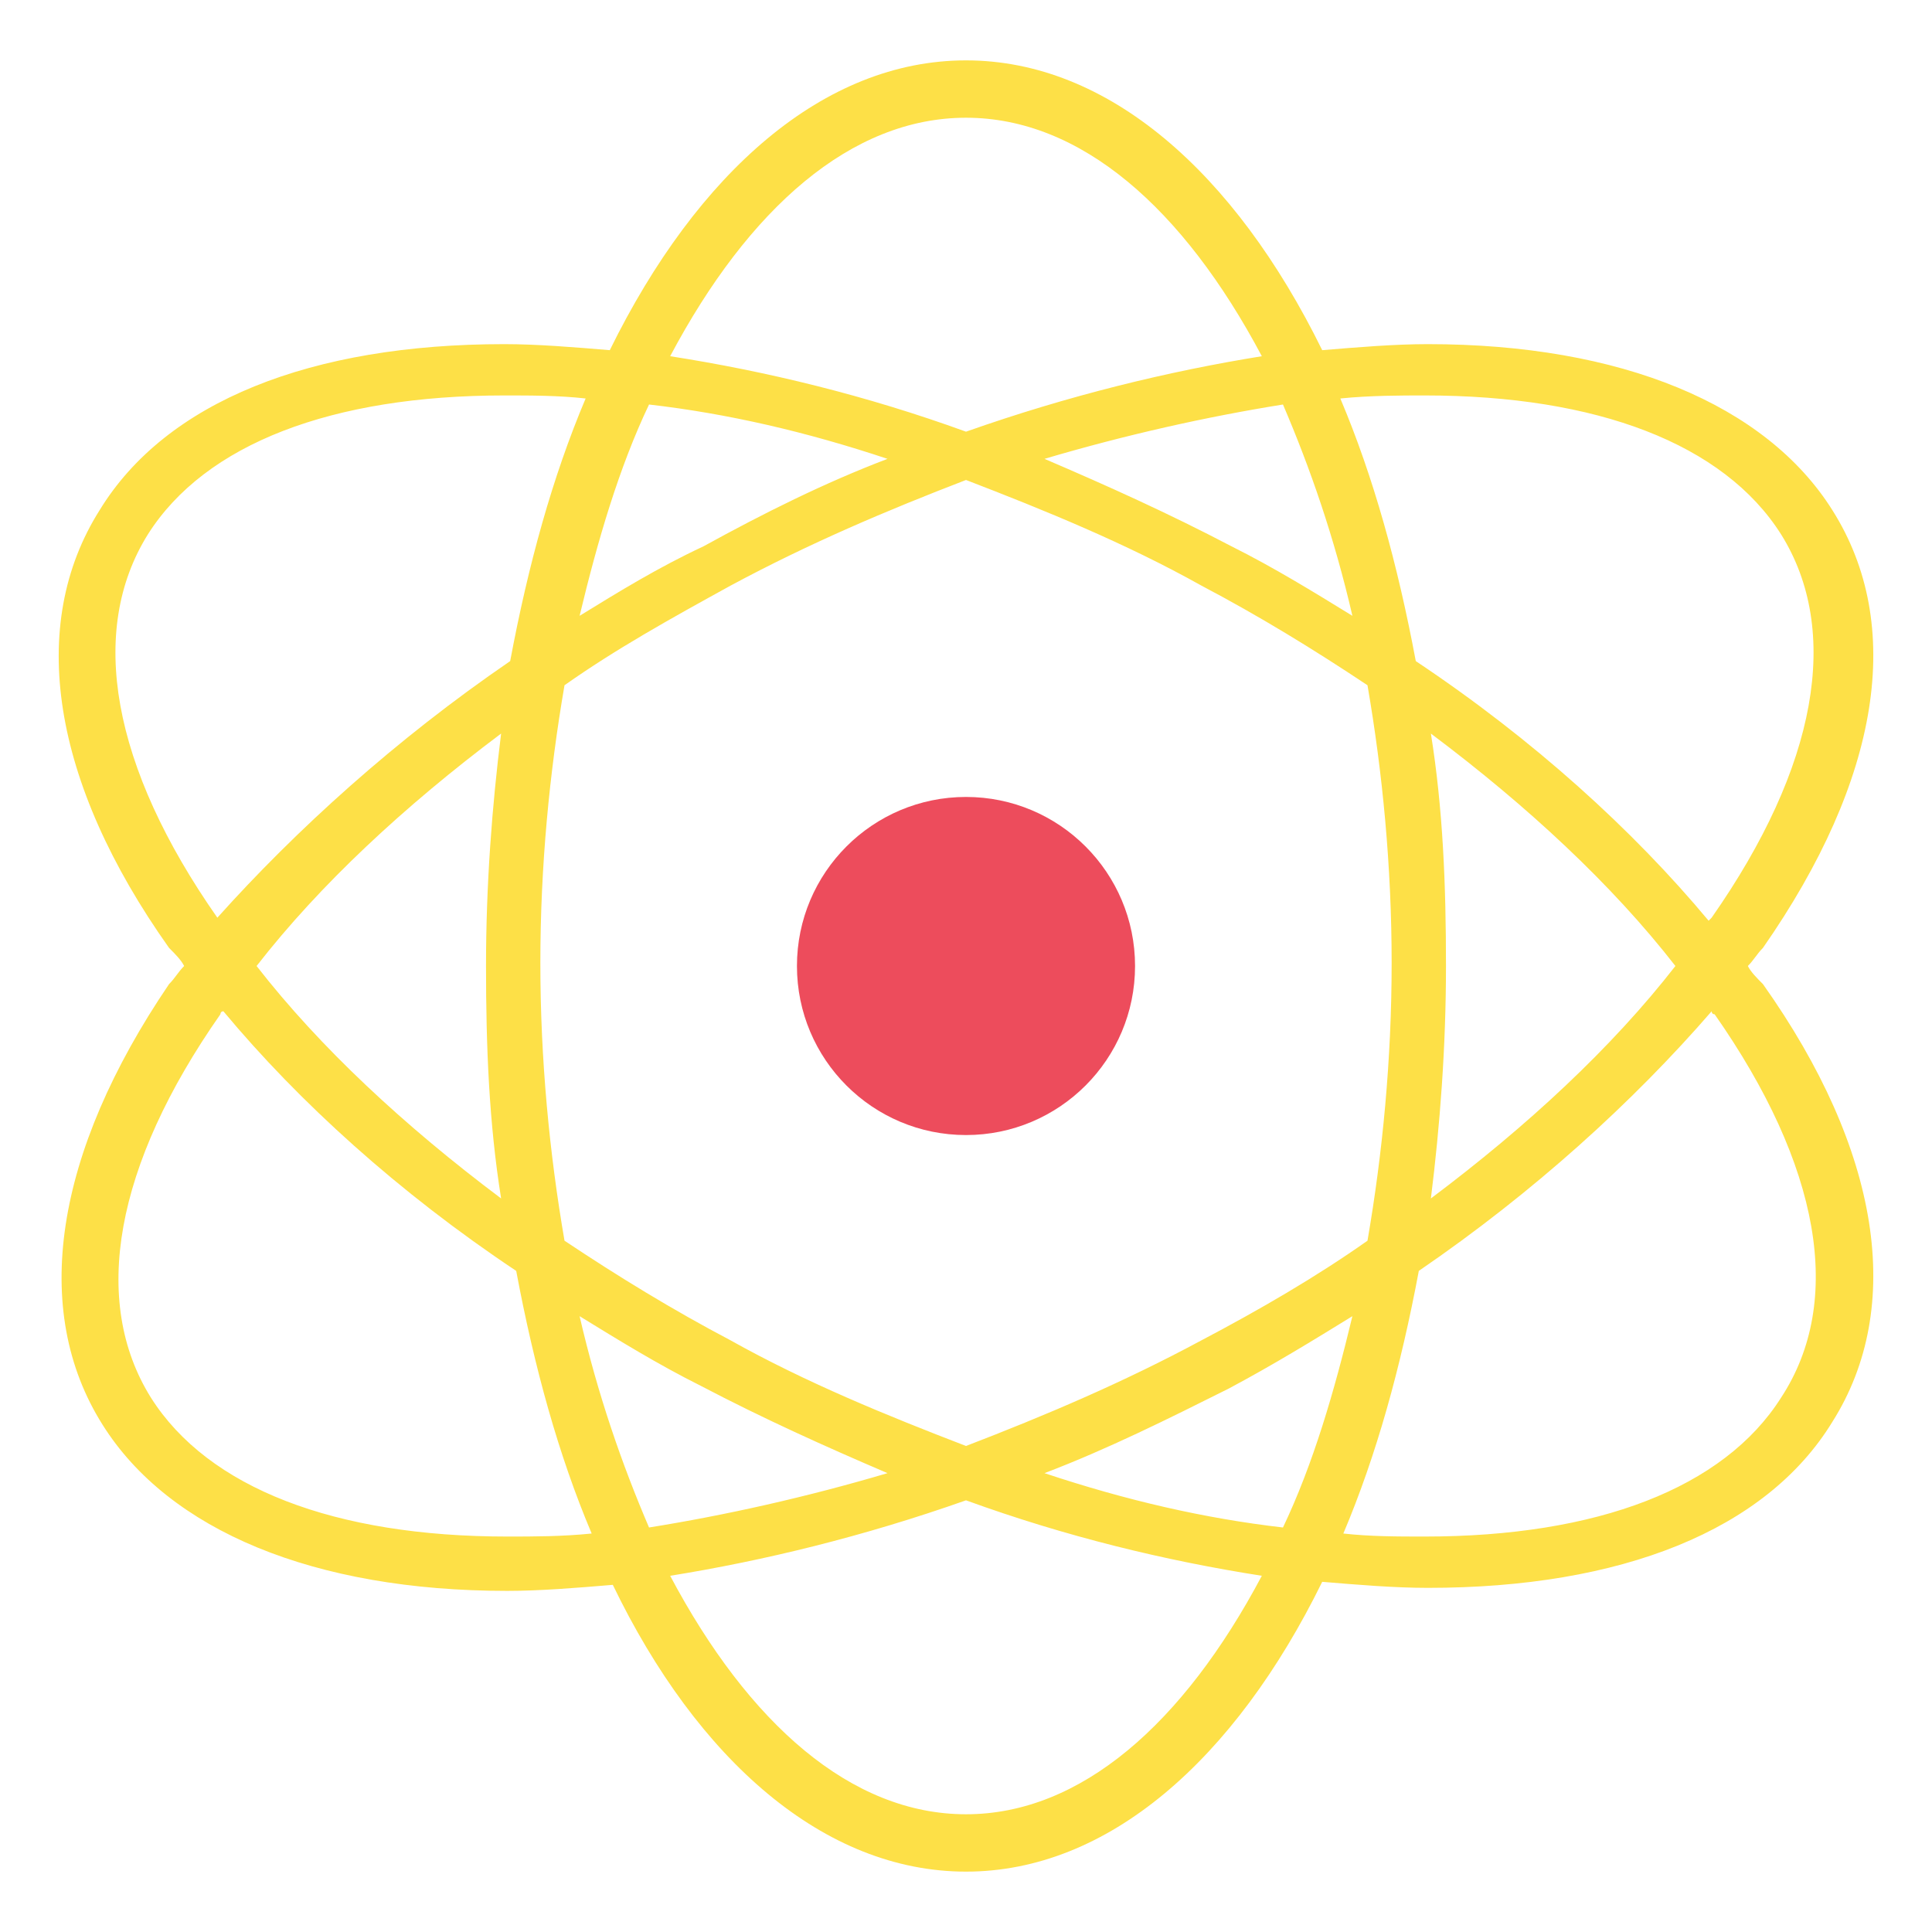
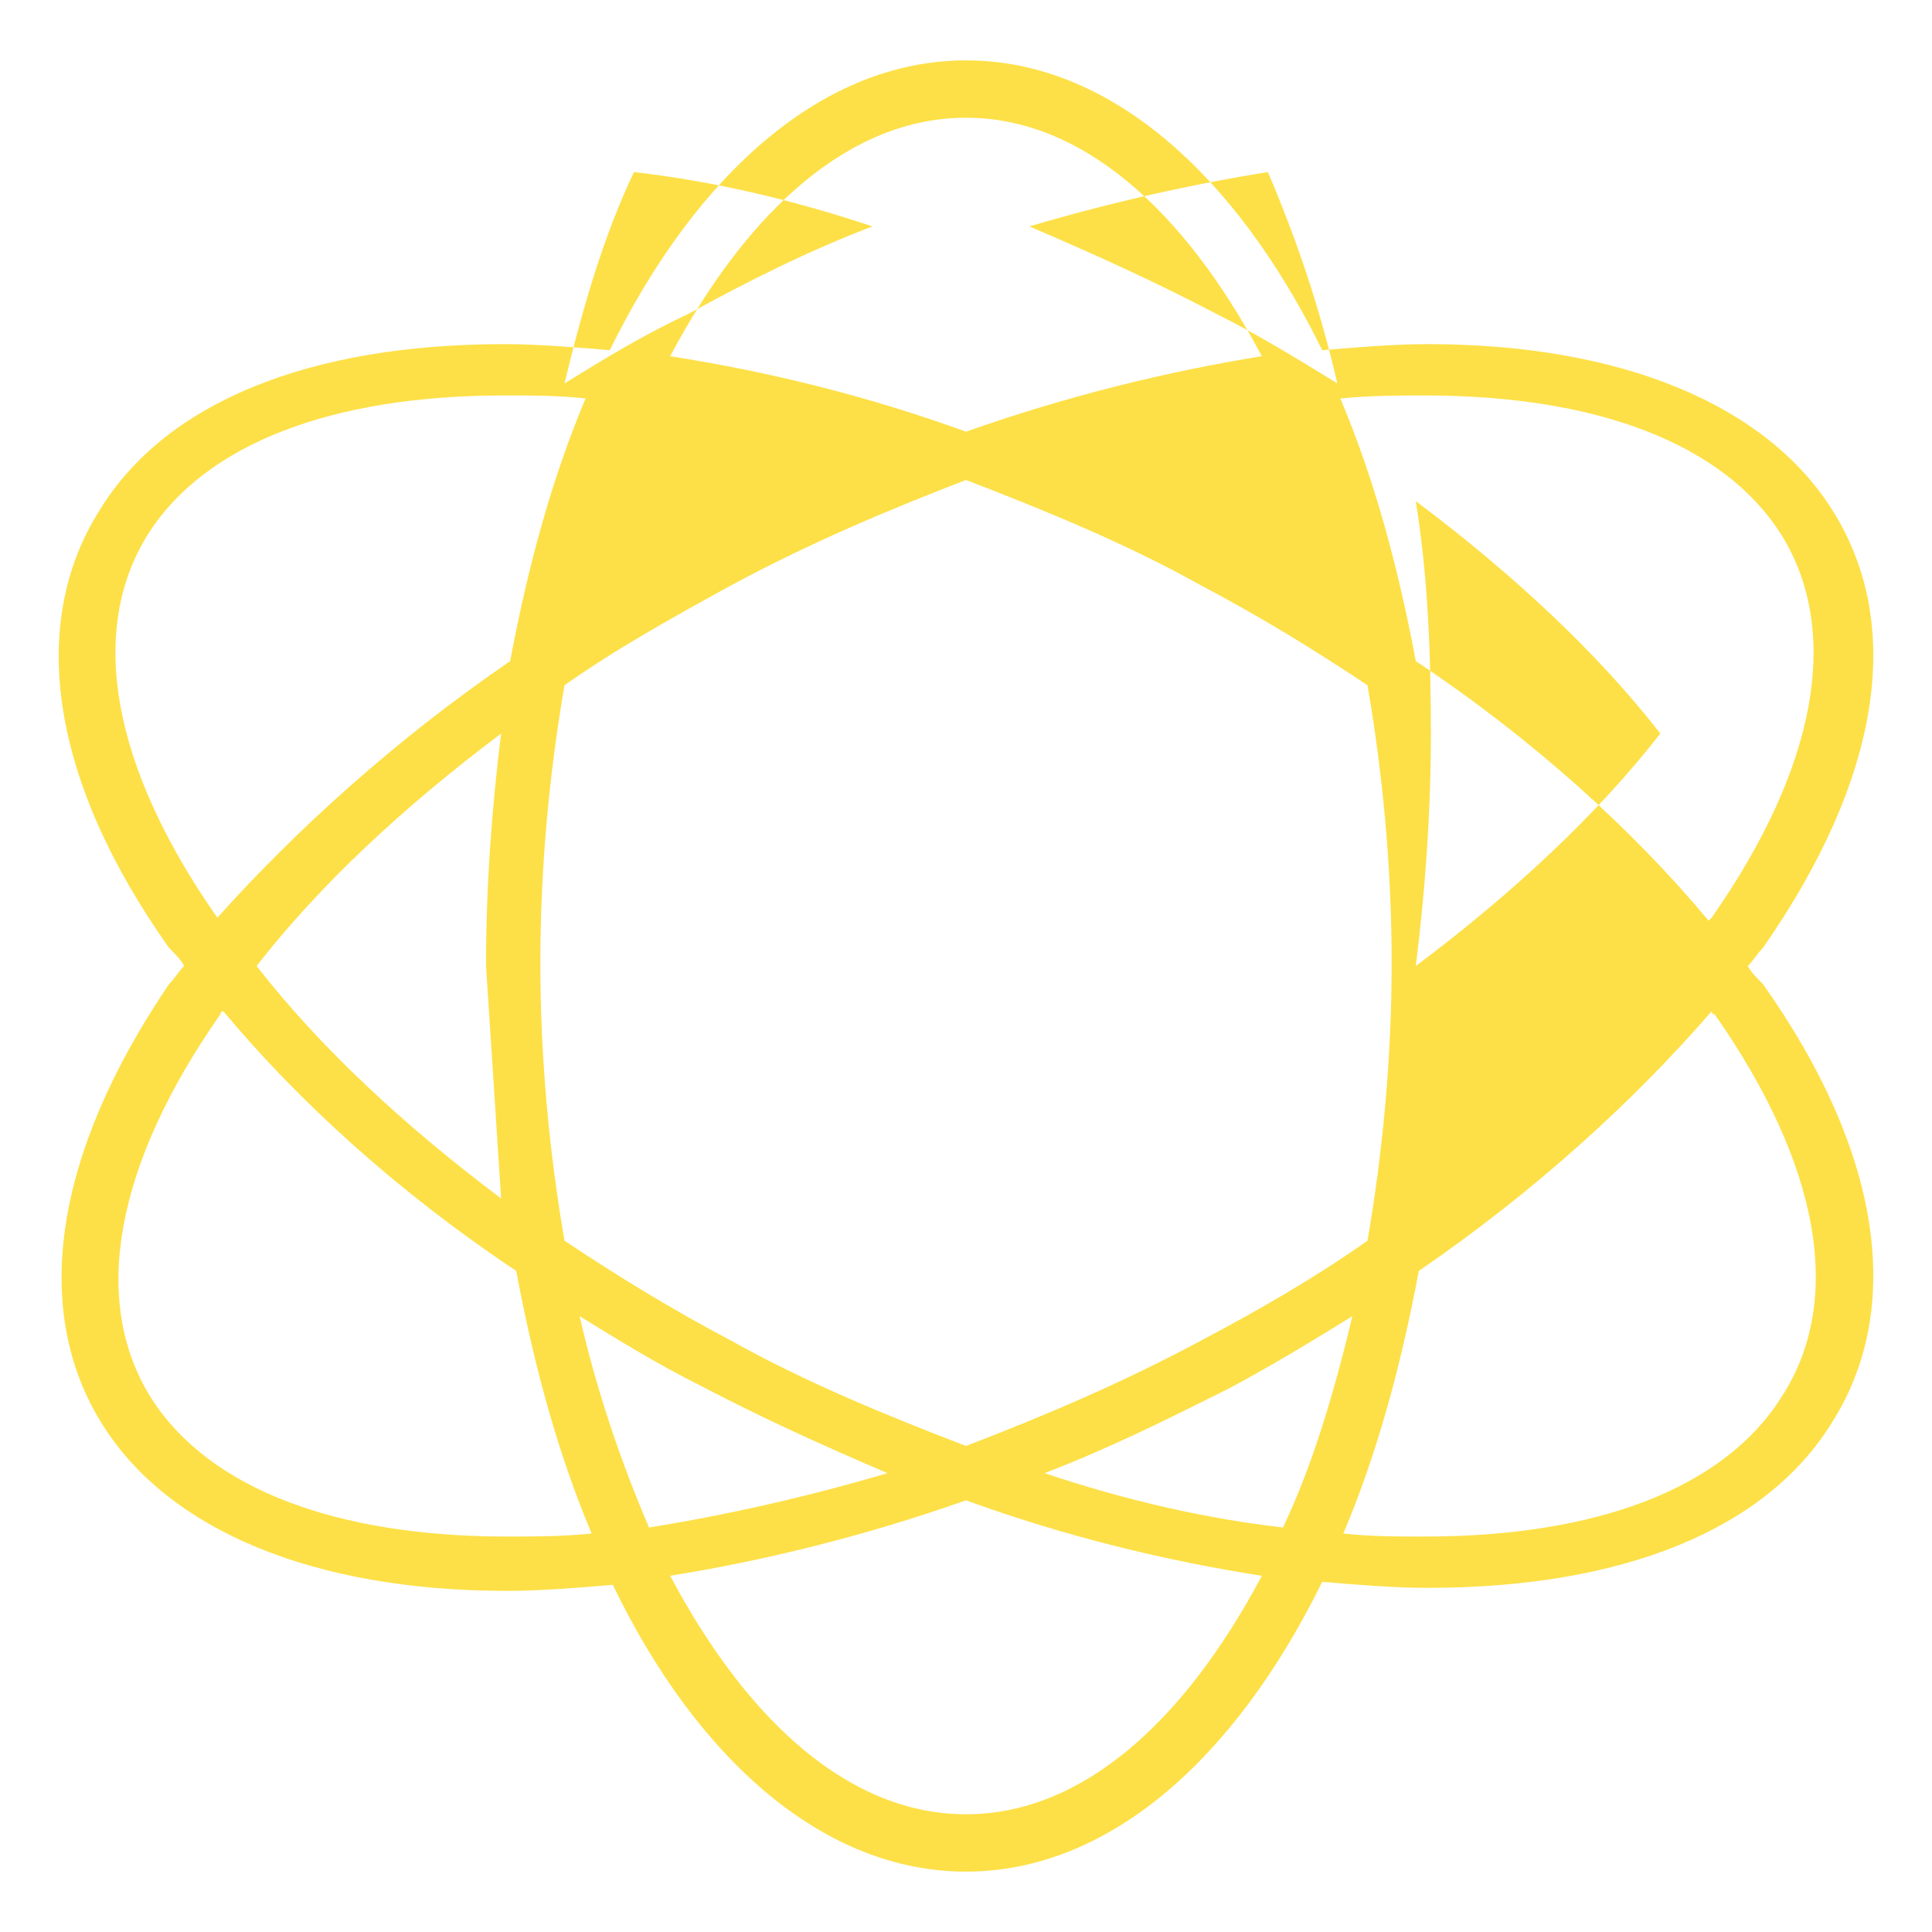
<svg xmlns="http://www.w3.org/2000/svg" width="64" height="64" viewBox="0 0 64 64">
-   <path fill="#fde047" d="M57.9 32c.2-.2.3-.4.5-.6c3.9-5.6 4.7-10.7 2.3-14.5c-2.2-3.5-7-5.5-13.4-5.5c-1.1 0-2.3.1-3.5.2C40.9 5.7 36.7 2 32 2s-8.9 3.7-11.8 9.6c-1.2-.1-2.4-.2-3.5-.2c-6.4 0-11.2 1.9-13.4 5.5c-2.4 3.8-1.6 9 2.3 14.5c.2.2.4.4.5.6c-.2.2-.3.4-.5.6C1.8 38.2 1 43.4 3.4 47.2c2.2 3.5 7 5.5 13.4 5.5c1.1 0 2.3-.1 3.5-.2c2.8 5.8 7 9.5 11.7 9.5c4.7 0 8.9-3.7 11.8-9.6c1.2.1 2.4.2 3.5.2c6.4 0 11.2-1.9 13.4-5.5c2.4-3.8 1.6-9-2.3-14.5c-.2-.2-.4-.4-.5-.6M47.2 13.1c5.7 0 9.9 1.6 11.8 4.6c2 3.2 1.2 7.7-2.3 12.7l-.1.1c-2.5-3-5.8-6-9.7-8.6c-.6-3.2-1.4-6.1-2.5-8.7c1-.1 2-.1 2.8-.1m-7.4 31.3c-2.6 1.4-5.2 2.5-7.8 3.5c-2.6-1-5.3-2.1-7.8-3.5c-1.9-1-3.7-2.1-5.5-3.3c-.5-2.9-.8-6-.8-9.2s.3-6.3.8-9.2c1.7-1.2 3.5-2.2 5.5-3.3c2.6-1.4 5.2-2.5 7.8-3.5c2.6 1 5.3 2.1 7.8 3.5c1.9 1 3.7 2.1 5.5 3.3c.5 2.9.8 6 .8 9.2s-.3 6.3-.8 9.2c-1.7 1.2-3.6 2.3-5.5 3.3m5-.8c-.6 2.5-1.3 4.9-2.3 7c-2.6-.3-5.2-.9-7.9-1.8c2.1-.8 4.1-1.8 6.1-2.8c1.5-.8 2.8-1.6 4.1-2.4m-15.4 5.2c-2.7.8-5.4 1.4-7.9 1.8c-.9-2.1-1.7-4.4-2.3-7c1.3.8 2.6 1.6 4 2.3c2.1 1.1 4.1 2 6.2 2.9m-12.8-9.1c-3.2-2.4-6-5-8.1-7.7c2.1-2.7 4.9-5.3 8.1-7.7c-.3 2.4-.5 5-.5 7.7s.1 5.2.5 7.7m2.6-19.3c.6-2.5 1.3-4.9 2.3-7c2.6.3 5.2.9 7.9 1.8c-2.1.8-4.1 1.8-6.1 2.9c-1.5.7-2.8 1.5-4.1 2.3m15.4-5.2c2.7-.8 5.4-1.4 7.9-1.8c.9 2.1 1.7 4.4 2.3 7c-1.3-.8-2.6-1.6-4-2.3c-2.1-1.1-4.1-2-6.2-2.9m12.8 9.1c3.2 2.4 6 5 8.1 7.7c-2.1 2.7-4.9 5.3-8.1 7.7c.3-2.4.5-5 .5-7.7s-.1-5.2-.5-7.7M32 3.9c3.8 0 7.2 3 9.8 7.9c-3.1.5-6.4 1.3-9.8 2.5c-3.3-1.2-6.6-2-9.8-2.5c2.6-4.9 6-7.9 9.8-7.9M7.2 30.4c-3.5-5-4.3-9.5-2.3-12.7c1.9-3 6.1-4.6 11.8-4.6c.9 0 1.8 0 2.7.1c-1.1 2.6-1.9 5.5-2.5 8.7c-3.8 2.6-7.1 5.6-9.7 8.5m9.6 20.5c-5.7 0-9.9-1.6-11.8-4.6c-2-3.2-1.2-7.7 2.3-12.7c0 0 0-.1.1-.1c2.5 3 5.8 6 9.7 8.6c.6 3.2 1.4 6.1 2.5 8.7c-1 .1-1.9.1-2.8.1M32 60.1c-3.8 0-7.2-3-9.8-7.9c3.1-.5 6.4-1.3 9.8-2.5c3.3 1.2 6.6 2 9.8 2.5c-2.6 4.9-6 7.9-9.8 7.9m27-13.8c-1.9 3-6.1 4.6-11.8 4.6c-.9 0-1.8 0-2.7-.1c1.1-2.6 1.9-5.5 2.5-8.7c3.8-2.6 7.1-5.6 9.7-8.6c0 0 0 .1.1.1c3.5 5 4.3 9.5 2.2 12.7" />
-   <circle cx="32" cy="32" r="5.6" fill="#ed4c5c" />
+   <path fill="#fde047" d="M57.9 32c.2-.2.3-.4.5-.6c3.9-5.6 4.7-10.7 2.3-14.5c-2.2-3.5-7-5.5-13.4-5.5c-1.1 0-2.3.1-3.5.2C40.9 5.7 36.7 2 32 2s-8.9 3.7-11.8 9.6c-1.2-.1-2.4-.2-3.5-.2c-6.4 0-11.2 1.9-13.4 5.5c-2.4 3.8-1.6 9 2.3 14.5c.2.2.4.4.5.6c-.2.2-.3.4-.5.6C1.8 38.2 1 43.4 3.4 47.2c2.2 3.5 7 5.5 13.4 5.5c1.1 0 2.3-.1 3.5-.2c2.8 5.8 7 9.5 11.7 9.5c4.7 0 8.9-3.7 11.8-9.6c1.2.1 2.4.2 3.5.2c6.4 0 11.2-1.9 13.4-5.5c2.4-3.8 1.6-9-2.3-14.5c-.2-.2-.4-.4-.5-.6M47.2 13.1c5.7 0 9.9 1.6 11.8 4.6c2 3.2 1.2 7.7-2.3 12.7l-.1.1c-2.5-3-5.8-6-9.7-8.6c-.6-3.2-1.4-6.1-2.5-8.7c1-.1 2-.1 2.8-.1m-7.4 31.3c-2.6 1.4-5.2 2.5-7.8 3.5c-2.6-1-5.3-2.1-7.8-3.5c-1.9-1-3.7-2.1-5.5-3.3c-.5-2.9-.8-6-.8-9.2s.3-6.3.8-9.2c1.7-1.2 3.5-2.2 5.5-3.3c2.6-1.4 5.2-2.5 7.8-3.5c2.6 1 5.3 2.1 7.8 3.5c1.9 1 3.7 2.1 5.5 3.3c.5 2.9.8 6 .8 9.2s-.3 6.3-.8 9.2c-1.7 1.2-3.6 2.3-5.5 3.3m5-.8c-.6 2.5-1.3 4.9-2.3 7c-2.6-.3-5.2-.9-7.9-1.8c2.1-.8 4.1-1.8 6.1-2.8c1.5-.8 2.8-1.6 4.1-2.4m-15.4 5.2c-2.7.8-5.4 1.4-7.9 1.8c-.9-2.1-1.7-4.4-2.3-7c1.3.8 2.6 1.6 4 2.3c2.1 1.1 4.1 2 6.2 2.9m-12.8-9.1c-3.2-2.4-6-5-8.1-7.7c2.1-2.7 4.9-5.3 8.1-7.7c-.3 2.4-.5 5-.5 7.7m2.6-19.3c.6-2.5 1.3-4.9 2.3-7c2.6.3 5.2.9 7.9 1.8c-2.1.8-4.1 1.8-6.1 2.9c-1.5.7-2.8 1.5-4.1 2.3m15.4-5.2c2.7-.8 5.4-1.4 7.9-1.8c.9 2.1 1.7 4.4 2.3 7c-1.3-.8-2.6-1.6-4-2.3c-2.1-1.1-4.1-2-6.2-2.9m12.8 9.1c3.2 2.4 6 5 8.1 7.7c-2.1 2.7-4.9 5.3-8.1 7.7c.3-2.4.5-5 .5-7.7s-.1-5.2-.5-7.7M32 3.9c3.8 0 7.2 3 9.8 7.9c-3.1.5-6.4 1.3-9.8 2.5c-3.3-1.2-6.6-2-9.8-2.5c2.6-4.9 6-7.9 9.8-7.9M7.2 30.4c-3.5-5-4.3-9.5-2.3-12.7c1.9-3 6.1-4.6 11.8-4.6c.9 0 1.8 0 2.7.1c-1.1 2.6-1.9 5.5-2.5 8.7c-3.8 2.6-7.1 5.6-9.7 8.5m9.6 20.5c-5.7 0-9.9-1.6-11.8-4.6c-2-3.2-1.2-7.7 2.3-12.7c0 0 0-.1.1-.1c2.5 3 5.8 6 9.7 8.6c.6 3.2 1.4 6.1 2.5 8.7c-1 .1-1.9.1-2.8.1M32 60.1c-3.8 0-7.2-3-9.8-7.9c3.1-.5 6.4-1.3 9.8-2.5c3.3 1.2 6.6 2 9.8 2.5c-2.6 4.9-6 7.9-9.8 7.9m27-13.8c-1.9 3-6.1 4.6-11.8 4.6c-.9 0-1.8 0-2.7-.1c1.1-2.6 1.9-5.5 2.5-8.7c3.8-2.6 7.1-5.6 9.7-8.6c0 0 0 .1.1.1c3.5 5 4.3 9.5 2.2 12.7" />
</svg>